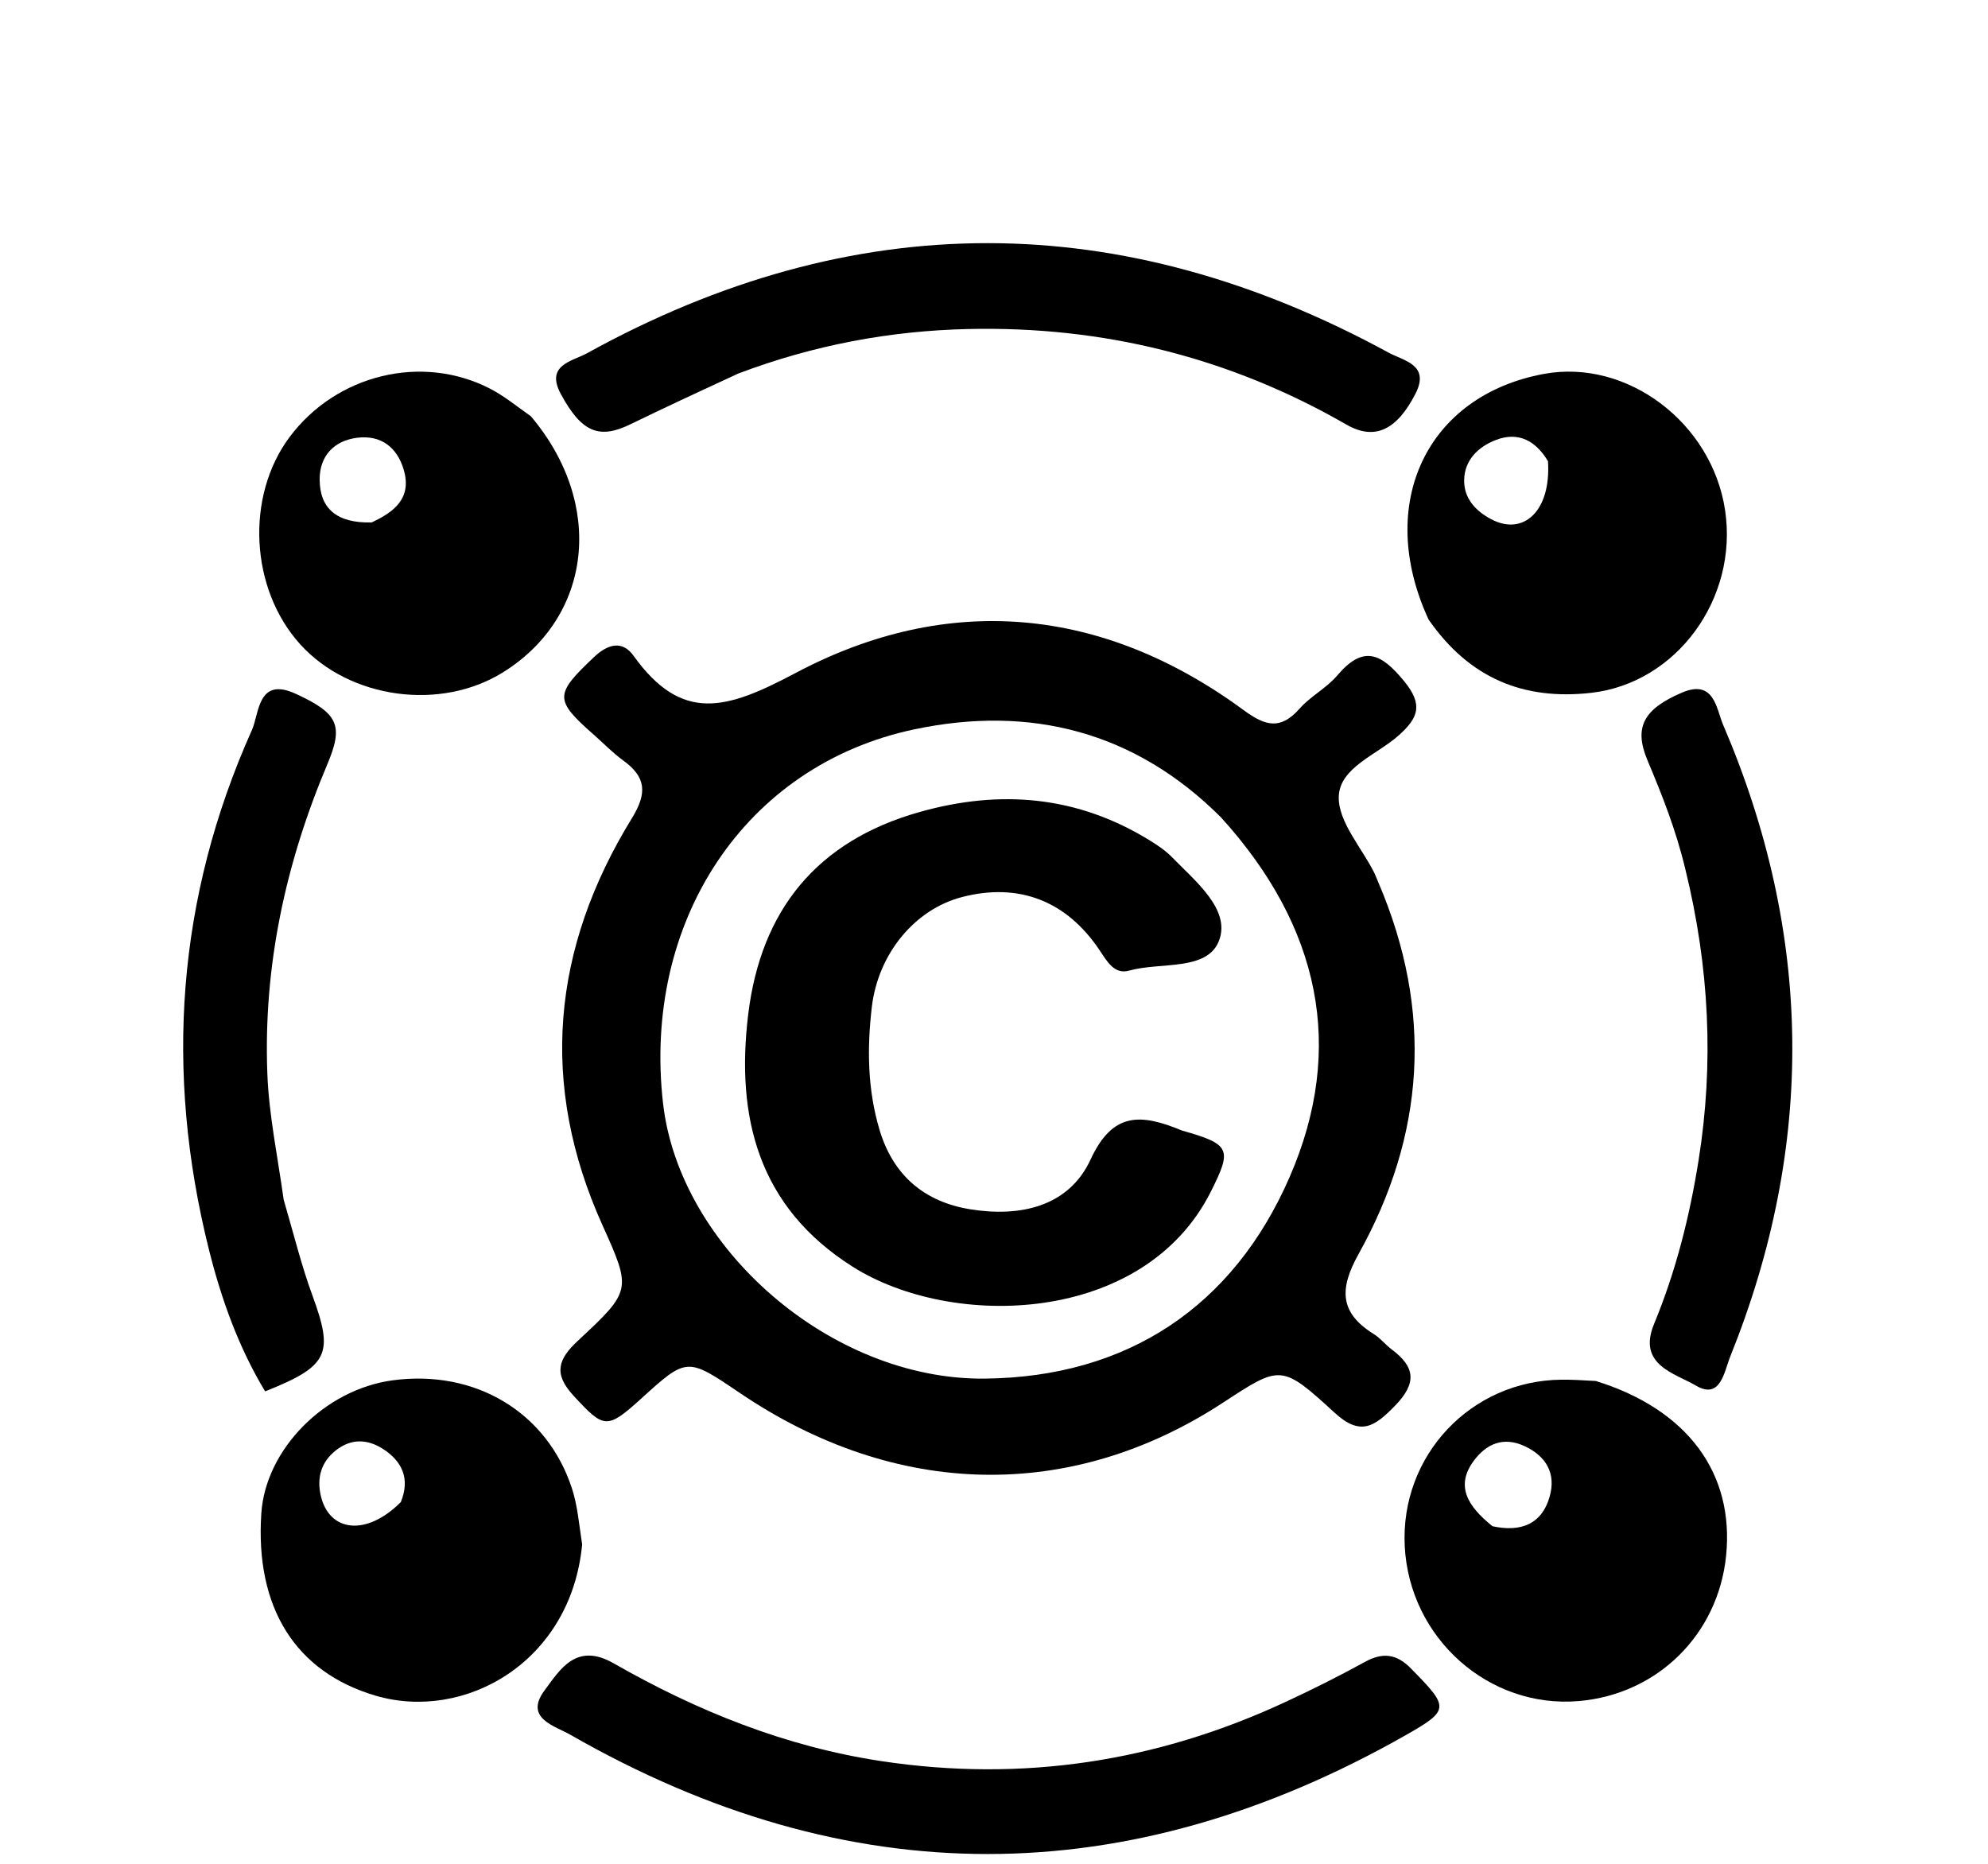
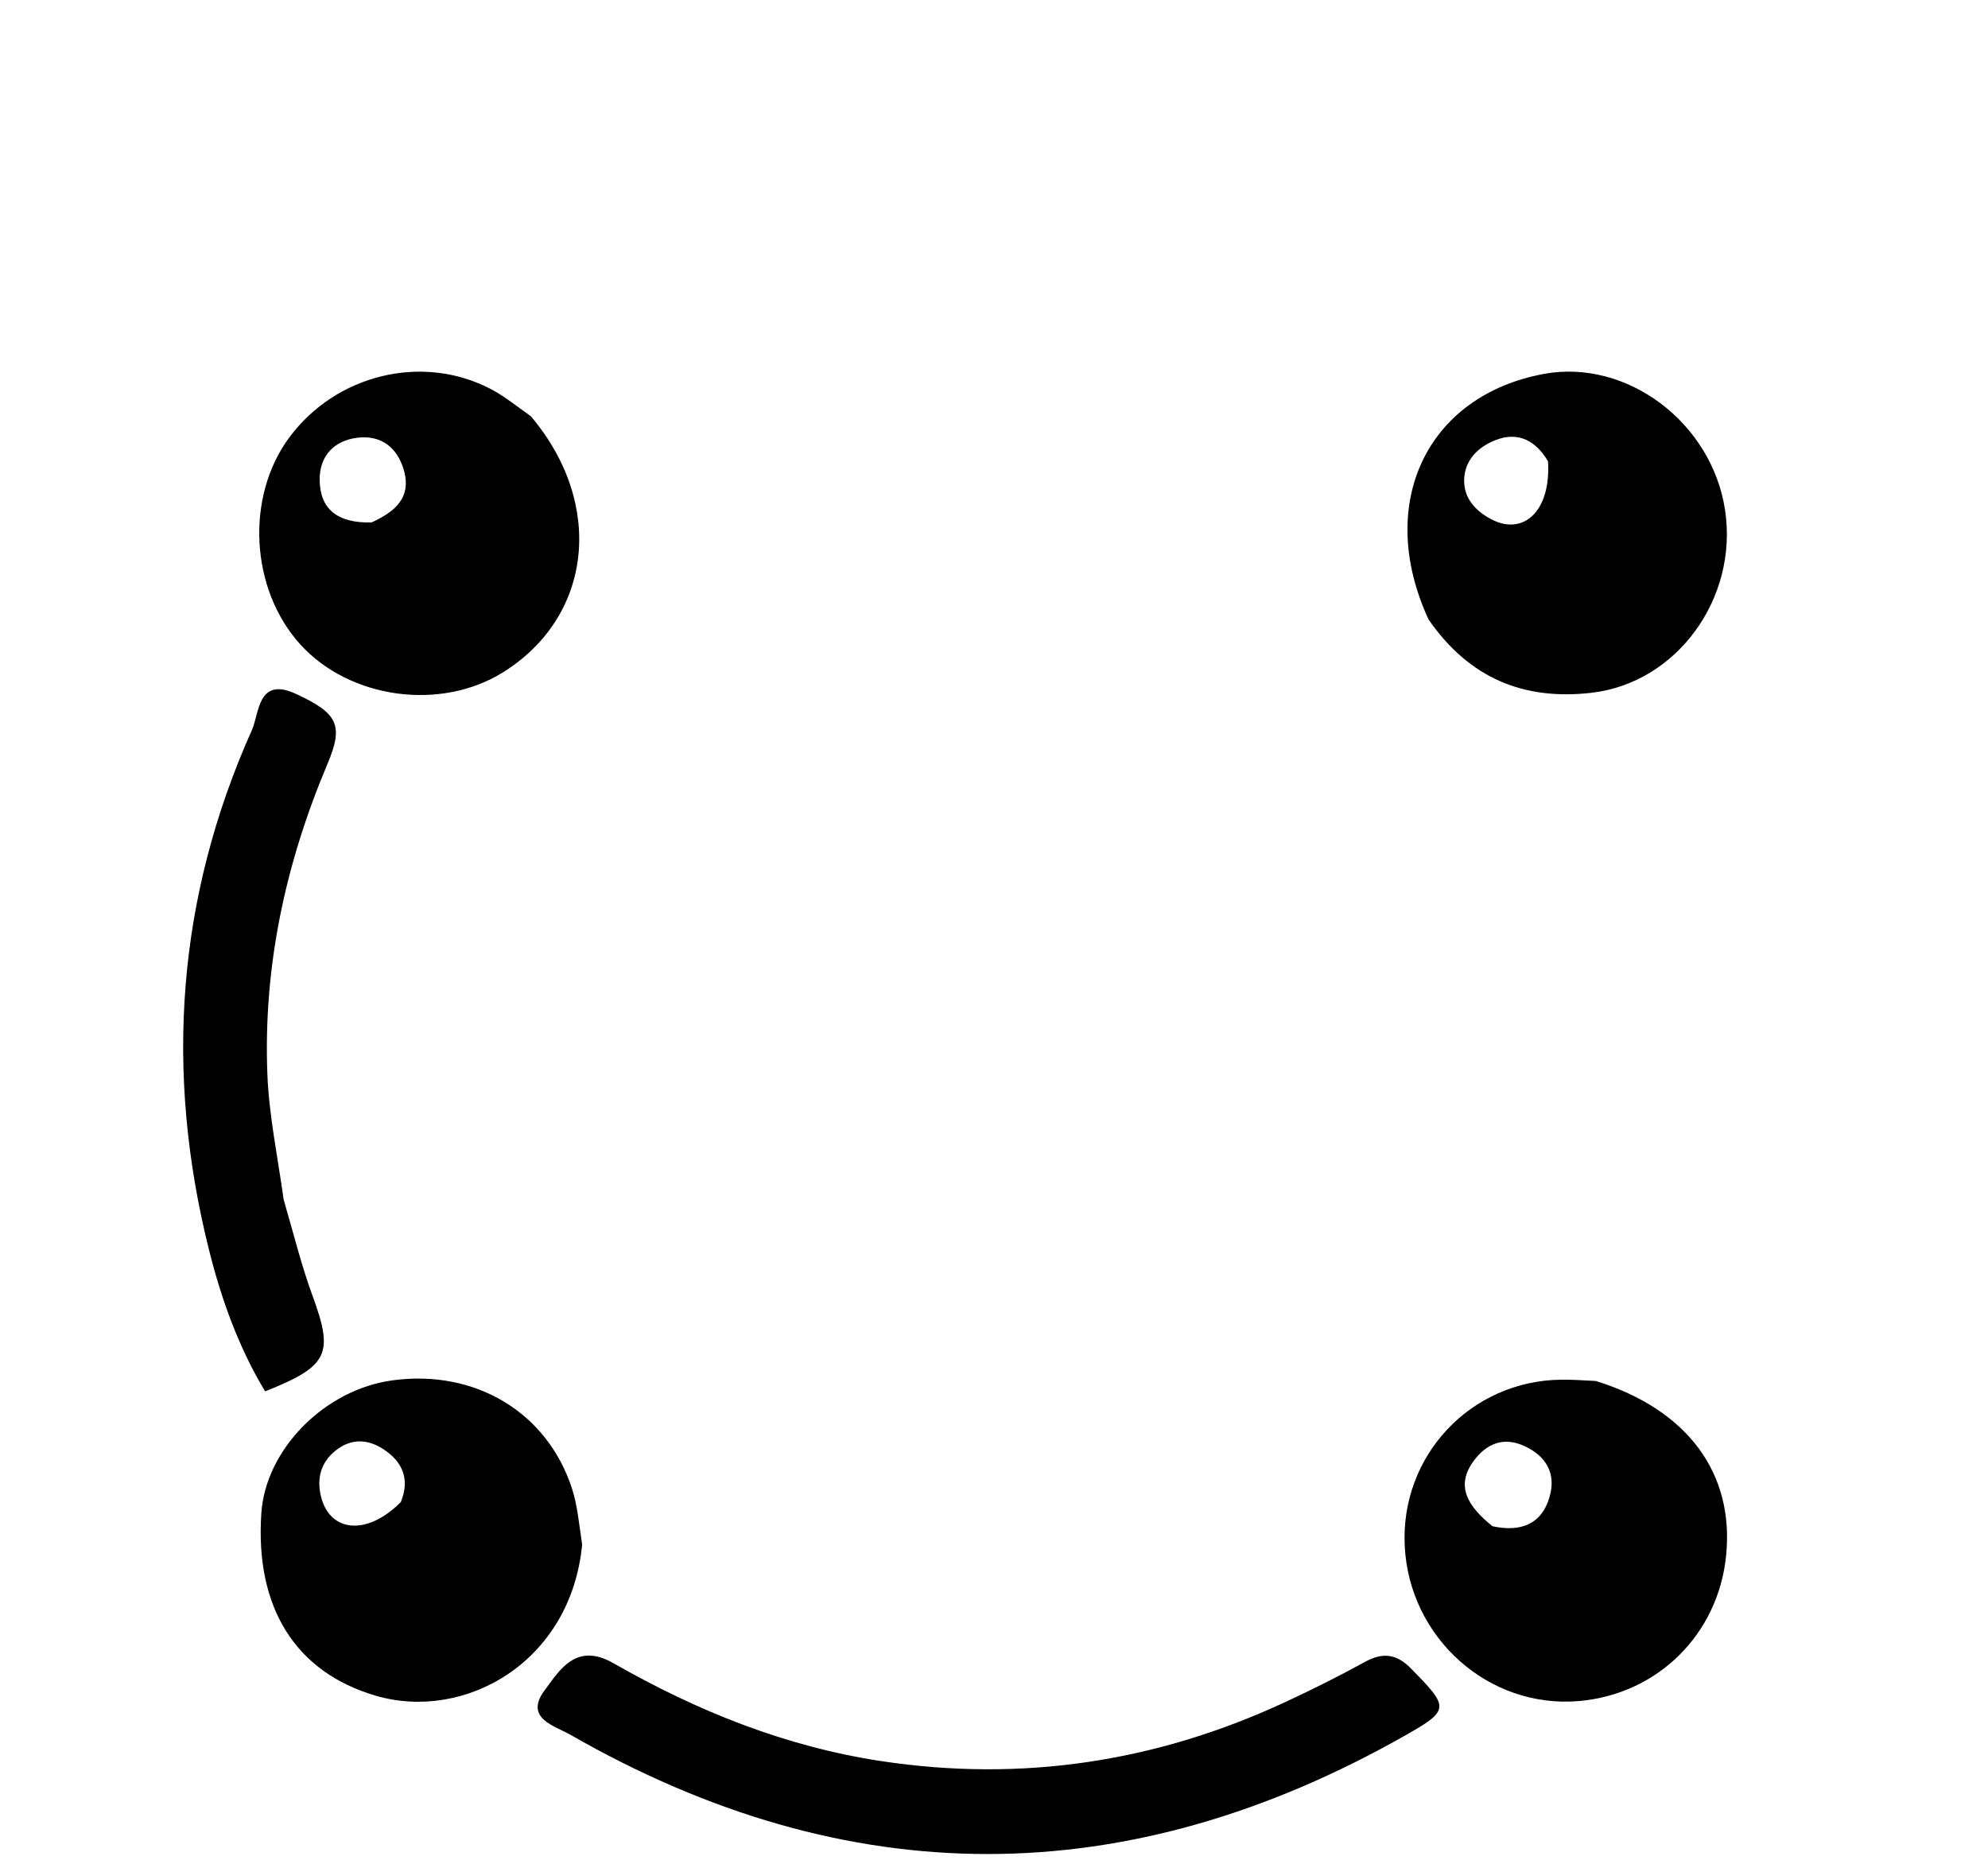
<svg xmlns="http://www.w3.org/2000/svg" version="1.1" id="Layer_1" x="0px" y="0px" width="100%" viewBox="0 0 256 240" enable-background="new 0 0 256 240" xml:space="preserve">
-   <path fill="#000000" opacity="1" stroke="none" d=" M177.505,113.653   C184.619,130.282 183.458,146.201 174.942,161.49   C172.432,165.995 172.503,169.059 176.933,171.804   C177.77,172.323 178.404,173.16 179.202,173.756   C182.256,176.033 182.476,178.108 179.623,181.034   C177.01,183.715 175.192,184.974 171.868,181.922   C165.021,175.632 164.884,175.782 157.519,180.601   C137.913,193.431 115.357,192.978 95.238,179.349   C88.456,174.756 88.456,174.756 82.537,180.124   C78.125,184.125 77.764,183.955 73.835,179.699   C71.219,176.865 71.893,174.998 74.418,172.646   C81.327,166.214 81.34,166.104 77.58,157.767   C69.387,139.599 71.077,122.115 81.364,105.375   C83.374,102.104 83.202,100.06 80.231,97.907   C78.89,96.935 77.725,95.72 76.476,94.62   C71.347,90.105 71.41,89.425 76.49,84.614   C78.302,82.899 80.149,82.444 81.579,84.436   C87.818,93.131 93.555,91.382 102.417,86.677   C121.995,76.285 141.939,78.055 160.161,91.453   C162.938,93.495 164.896,94.03 167.345,91.256   C168.762,89.65 170.824,88.605 172.206,86.976   C175.559,83.022 177.853,84.105 180.807,87.705   C183.299,90.741 182.649,92.434 180.112,94.697   C177.307,97.198 172.483,98.84 172.396,102.606   C172.321,105.827 175.327,109.118 176.964,112.381   C177.113,112.678 177.221,112.996 177.505,113.653  M157.241,105.265   C146.168,94.177 132.642,90.765 117.726,93.921   C95.9,98.538 82.696,118.683 85.386,142.111   C87.512,160.631 106.951,177.711 126.775,177.523   C145.181,177.348 158.821,168.243 166.078,151.547   C173.302,134.928 169.978,119.305 157.241,105.265  z" />
  <path fill="#000000" opacity="1" stroke="none" d=" M74.964,198.881   C73.52,214.071 59.798,221.711 48.371,218.352   C38.099,215.332 32.836,207.078 33.651,194.869   C34.201,186.629 41.796,178.93 50.543,177.745   C61.168,176.306 70.439,181.824 73.649,191.657   C74.361,193.839 74.555,196.19 74.964,198.881  M51.617,193.42   C52.819,190.471 51.839,188.189 49.304,186.568   C47.324,185.302 45.231,185.21 43.266,186.75   C41.351,188.251 40.791,190.274 41.298,192.547   C42.341,197.233 47.116,197.924 51.617,193.42  z" />
  <path fill="#000000" opacity="1" stroke="none" d=" M68.369,53.609   C77.955,64.966 76.235,79.46 64.751,86.589   C56.697,91.589 45.048,89.986 38.692,83.004   C32.202,75.874 31.577,63.928 37.295,56.273   C43.318,48.21 54.351,45.517 63.135,50.063   C64.889,50.971 66.452,52.247 68.369,53.609  M47.853,67.274   C50.759,65.929 53.076,64.153 51.982,60.465   C51.122,57.564 49.023,55.99 45.996,56.369   C43.007,56.743 41.156,58.717 41.163,61.74   C41.171,65.532 43.435,67.389 47.853,67.274  z" />
  <path fill="#000000" opacity="1" stroke="none" d=" M181.824,214.985   C186.614,219.854 186.682,220.218 181.05,223.418   C145.192,243.786 109.277,243.924 73.44,223.378   C71.476,222.252 67.46,221.27 70.112,217.686   C72.125,214.968 74.209,211.432 79.024,214.185   C89.77,220.328 101.144,224.912 113.502,226.779   C131.626,229.517 148.942,226.874 165.516,219.169   C168.981,217.558 172.409,215.849 175.757,214.008   C177.979,212.786 179.833,212.86 181.824,214.985  z" />
  <path fill="#000000" opacity="1" stroke="none" d=" M205.495,177.828   C217.347,181.504 223.349,189.742 222.275,200.332   C221.245,210.48 213.437,218.179 203.298,219.045   C191.709,220.034 181.495,210.946 180.892,199.109   C180.298,187.446 189.394,177.772 201.075,177.661   C202.404,177.649 203.735,177.73 205.495,177.828  M192.191,196.531   C195.741,197.305 198.552,196.353 199.572,192.651   C200.368,189.759 199.136,187.522 196.325,186.217   C193.584,184.945 191.408,185.928 189.803,188.075   C187.386,191.31 188.95,193.929 192.191,196.531  z" />
  <path fill="#000000" opacity="1" stroke="none" d=" M183.962,79.778   C177.061,64.84 183.755,50.919 198.821,48.146   C209.501,46.181 220.443,54.41 222.142,65.685   C223.86,77.085 215.893,87.957 204.935,89.211   C196.231,90.207 189.23,87.367 183.962,79.778  M199.339,59.393   C197.794,56.795 195.559,55.532 192.644,56.649   C190.403,57.508 188.597,59.193 188.543,61.8   C188.495,64.169 190.019,65.805 192.035,66.866   C196.174,69.042 199.749,65.826 199.339,59.393  z" />
-   <path fill="#000000" opacity="1" stroke="none" d=" M95.041,48.11   C90.166,50.365 85.64,52.463 81.156,54.645   C77.126,56.607 74.879,55.645 72.227,50.753   C70.183,46.983 73.703,46.529 75.579,45.494   C109.972,26.512 144.438,26.674 178.852,45.429   C180.715,46.444 184.199,46.95 182.273,50.702   C179.88,55.362 177.043,56.781 173.366,54.665   C158.269,45.979 141.98,41.971 124.653,42.369   C114.634,42.599 104.829,44.412 95.041,48.11  z" />
  <path fill="#000000" opacity="1" stroke="none" d=" M36.53,154.482   C37.816,158.875 38.805,162.932 40.235,166.828   C42.988,174.328 42.354,175.9 34.14,179.165   C30.726,173.506 28.495,167.286 26.894,160.87   C21.183,137.978 22.765,115.614 32.438,94.012   C33.404,91.855 33.164,87.062 38.123,89.356   C43.563,91.872 44.267,93.402 42.147,98.424   C36.768,111.168 33.896,124.429 34.427,138.269   C34.63,143.555 35.736,148.807 36.53,154.482  z" />
-   <path fill="#000000" opacity="1" stroke="none" d=" M217.021,111.907   C215.801,106.801 214.012,102.336 212.142,97.883   C210.362,93.644 211.66,91.287 216.596,89.185   C220.762,87.41 221.019,91.299 221.882,93.312   C233.452,120.286 233.773,147.461 222.8,174.702   C222.04,176.587 221.569,180.294 218.4,178.428   C215.697,176.837 210.81,175.775 212.997,170.489   C215.806,163.698 217.582,156.636 218.735,149.385   C220.719,136.903 220.126,124.555 217.021,111.907  z" />
-   <path fill="#000000" opacity="1" stroke="none" d=" M152.223,145.584   C158.506,147.352 158.658,147.992 155.922,153.446   C147.335,170.561 122.673,171.255 109.803,163.116   C97.654,155.432 94.73,143.877 96.351,130.6   C97.986,117.212 105.173,108.31 118.375,104.574   C128.826,101.616 138.783,102.468 148.129,108.265   C149.115,108.877 150.11,109.545 150.912,110.37   C153.923,113.469 158.468,117.08 156.996,121.078   C155.513,125.104 149.44,123.844 145.416,124.983   C143.517,125.521 142.578,123.831 141.614,122.386   C137.338,115.973 131.169,113.624 123.884,115.512   C117.765,117.099 113.063,122.853 112.265,129.689   C111.642,135.022 111.708,140.298 113.262,145.498   C115.02,151.379 119.063,154.773 124.96,155.721   C131.342,156.747 137.617,155.411 140.441,149.301   C143.289,143.143 146.911,143.383 152.223,145.584  z" />
</svg>